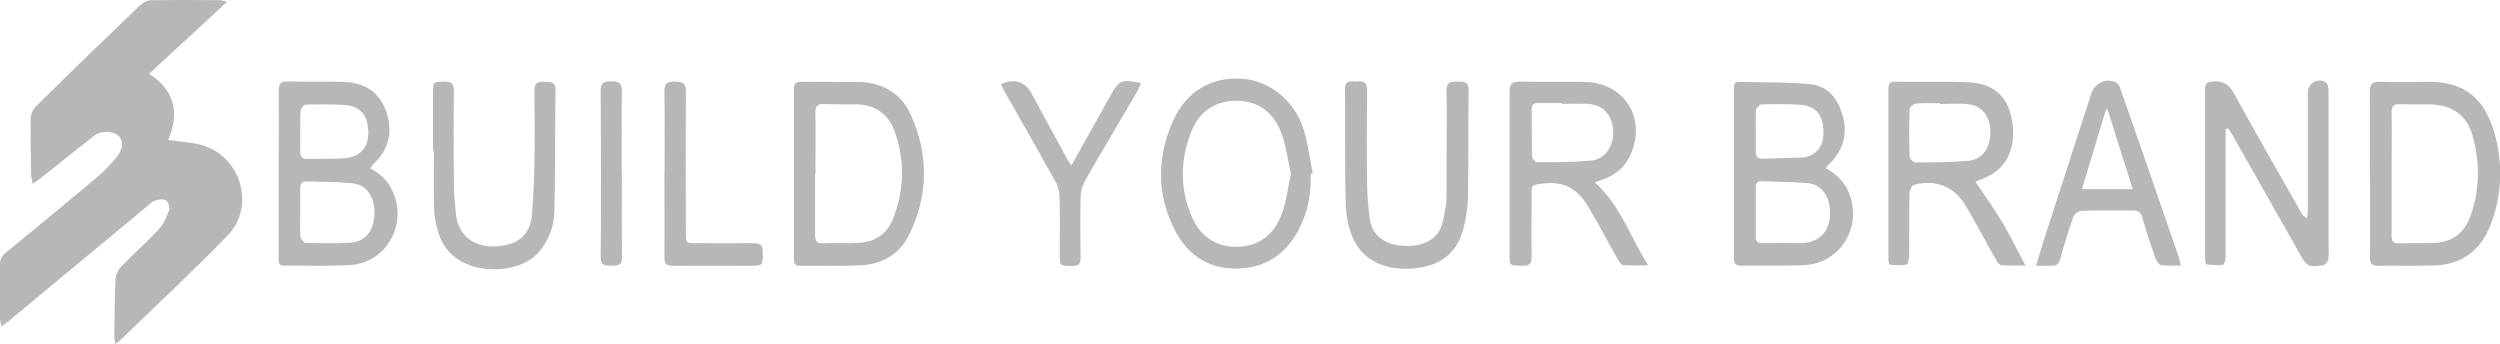
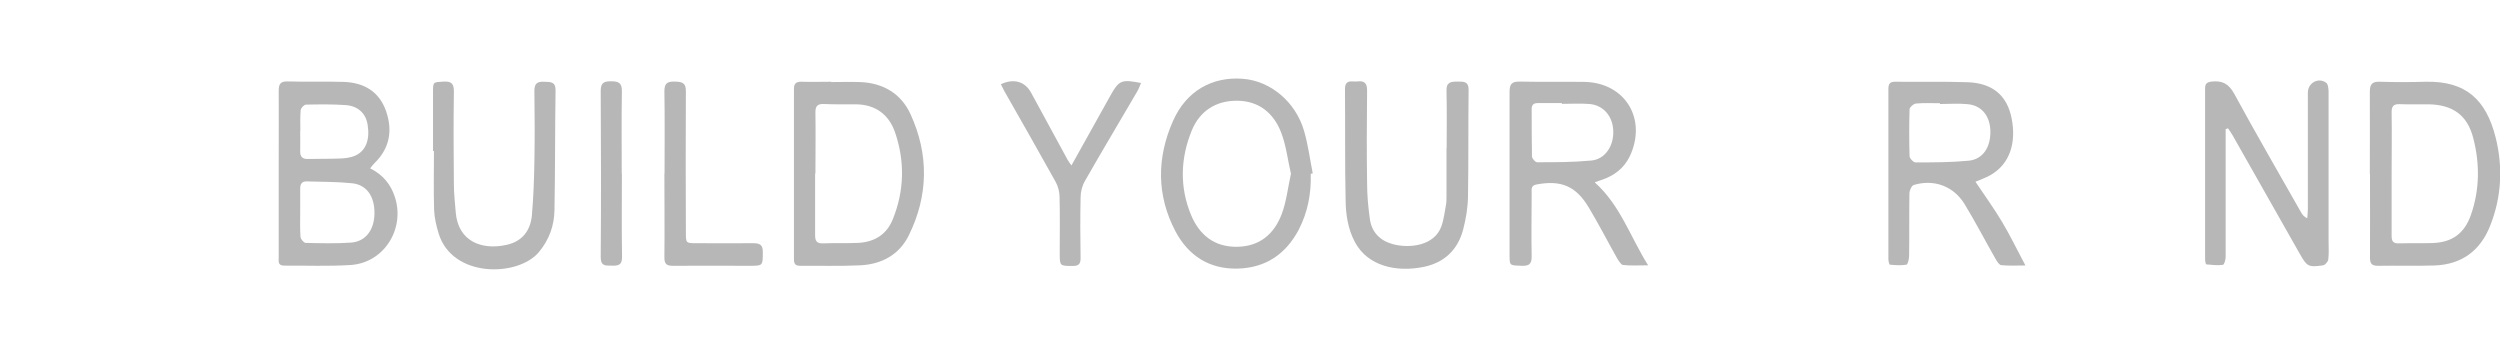
<svg xmlns="http://www.w3.org/2000/svg" id="Laag_1" viewBox="0 0 160.56 22.07">
  <defs>
    <style>.cls-1{fill:#b7b7b7;}</style>
  </defs>
-   <path class="cls-1" d="m14.59.11c-1.71,1.58-3.32,3.07-5.01,4.63,1.68,1.09,1.95,2.55,1.22,4.25.75.11,1.41.14,2.05.3,2.58.63,3.62,3.92,1.77,5.83-2.28,2.36-4.69,4.59-7.05,6.87-.02.02-.06.03-.17.07-.02-.17-.06-.33-.06-.48.02-1.21.02-2.43.08-3.64.01-.28.16-.6.35-.8.78-.81,1.63-1.56,2.4-2.38.31-.33.52-.79.68-1.22.07-.19-.03-.56-.19-.67-.16-.11-.49-.06-.72.02-.2.06-.36.25-.53.39-2.95,2.44-5.89,4.89-8.84,7.33-.13.11-.27.2-.49.36-.03-.25-.08-.42-.08-.58,0-1.13,0-2.26,0-3.39,0-.34.11-.57.38-.78,1.97-1.61,3.94-3.23,5.89-4.87.47-.39.89-.85,1.27-1.33.39-.5.38-1.02.07-1.3-.35-.31-1.13-.34-1.53-.03-1.17.92-2.33,1.85-3.49,2.77-.13.1-.27.19-.49.35-.04-.25-.1-.42-.1-.59-.02-1.2-.05-2.4-.03-3.59,0-.27.14-.61.34-.8C4.51,4.65,6.75,2.49,8.99.34c.17-.16.44-.31.66-.32,1.49-.03,2.98-.02,4.46-.01.1,0,.19.04.47.1Z" />
  <path class="cls-1" d="m23.77,10.81c.82.41,1.33,1.02,1.6,1.87.65,2.05-.73,4.21-2.86,4.34-1.41.09-2.84.03-4.26.04-.42,0-.35-.29-.35-.53,0-2.05,0-4.11,0-6.16,0-1.51.01-3.01,0-4.52,0-.45.1-.64.6-.62,1.2.04,2.4-.01,3.59.03,1.29.05,2.27.62,2.71,1.89.43,1.26.22,2.39-.76,3.34-.08.08-.15.17-.26.31Zm-4.49,2.82c0,.53-.02,1.06.02,1.59.01.14.21.37.33.38.97.02,1.95.05,2.92-.02.94-.07,1.49-.82,1.5-1.88.01-1.09-.5-1.83-1.43-1.93-.97-.1-1.94-.09-2.92-.12-.31-.01-.42.17-.42.45,0,.51,0,1.03,0,1.54Zm0-5.23s0,0,0,0c0,.43.01.85,0,1.28-.01.36.11.54.5.53.68-.02,1.36,0,2.05-.03.32-.01.66-.05.95-.17.71-.3.99-1.02.83-2-.11-.71-.6-1.2-1.4-1.26-.85-.06-1.7-.05-2.56-.03-.12,0-.33.22-.34.36-.04.44-.02.89-.02,1.33Z" />
-   <path class="cls-1" d="m117.29,10.83c.7.37,1.22.9,1.5,1.67.79,2.16-.64,4.43-2.93,4.53-1.35.06-2.7.02-4.05.03-.33,0-.45-.12-.45-.45,0-3.63,0-7.25,0-10.88,0-.23,0-.48.32-.47,1.54.04,3.08,0,4.6.15,1.19.12,1.8,1.01,2.09,2.12.27,1.06.02,1.99-.7,2.81-.11.13-.24.24-.36.36,0,.01,0,.03-.03.13Zm-4.53,2.81h0c0,.51.01,1.02,0,1.54-.01.34.12.45.45.44.73-.02,1.47-.03,2.2,0,1.84.07,2.33-1.28,2.05-2.58-.14-.68-.66-1.22-1.36-1.28-.98-.08-1.97-.08-2.96-.12-.3-.01-.38.16-.38.42,0,.53,0,1.06,0,1.59Zm0-5.25c0,.46,0,.92,0,1.38,0,.31.13.43.43.42.85-.03,1.71-.04,2.56-.07.18,0,.37-.06.54-.14.69-.34.94-1.01.77-2.03-.12-.71-.61-1.17-1.43-1.22-.83-.06-1.67-.05-2.51-.02-.12,0-.32.22-.34.36-.04.44-.02.89-.02,1.33Z" />
  <path class="cls-1" d="m102.42,11.71c1.65,1.48,2.27,3.48,3.43,5.33-.64,0-1.13.03-1.61-.02-.14-.02-.28-.27-.38-.43-.61-1.08-1.18-2.19-1.82-3.26-.83-1.39-1.79-1.78-3.37-1.48-.36.07-.3.32-.3.55,0,1.35-.03,2.7,0,4.05.01.51-.17.64-.65.62-.75-.03-.76,0-.77-.61,0-3.52,0-7.05,0-10.57,0-.49.15-.66.65-.65,1.38.03,2.77,0,4.16.02,2.62.05,4.04,2.39,2.91,4.78-.37.77-1,1.24-1.79,1.51-.12.04-.25.08-.46.16Zm-2.11-5.04v-.05c-.51,0-1.03,0-1.54,0-.28,0-.4.11-.4.4,0,1.01,0,2.02.02,3.02,0,.14.21.38.33.38,1.16,0,2.32,0,3.48-.11.88-.08,1.45-.93,1.41-1.91-.03-.93-.63-1.64-1.51-1.72-.59-.05-1.19-.01-1.79-.01Z" />
  <path class="cls-1" d="m142.94,8.31v.55c0,2.55,0,5.1,0,7.64,0,.18-.09.5-.18.51-.35.05-.7,0-1.06-.03-.04,0-.08-.21-.08-.32,0-3.66,0-7.32,0-10.98,0-.29.1-.4.41-.44.69-.08,1.11.14,1.46.78,1.39,2.56,2.86,5.09,4.3,7.63.08.14.18.27.39.37.01-.19.04-.39.04-.58,0-2.5,0-4.99,0-7.49,0-.62.66-1,1.17-.64.13.09.16.39.16.59,0,3.2,0,6.39,0,9.59,0,.39.03.79-.02,1.18-.02.14-.2.35-.33.37-.94.14-1.04.08-1.5-.74-1.44-2.54-2.88-5.08-4.32-7.62-.09-.15-.19-.3-.29-.44l-.16.06Z" />
  <path class="cls-1" d="m126.87,11.67c.59.88,1.19,1.71,1.71,2.58.52.87.97,1.8,1.5,2.8-.58,0-1.07.03-1.55-.02-.13-.01-.27-.23-.36-.39-.67-1.17-1.29-2.37-1.99-3.52-.71-1.17-1.98-1.63-3.27-1.24-.14.04-.28.36-.28.55-.02,1.33,0,2.67-.02,4,0,.2-.08.55-.17.57-.34.06-.71.03-1.06,0-.05,0-.1-.24-.1-.36,0-3.64,0-7.29,0-10.93,0-.31.09-.47.44-.46,1.54.02,3.08-.02,4.62.03,1.61.05,2.57.83,2.86,2.35.29,1.51-.09,2.89-1.37,3.62-.32.18-.68.3-.95.42Zm-2.28-4.99s0-.03,0-.05c-.51,0-1.03-.03-1.54.02-.15.01-.4.23-.41.36-.03,1.01-.03,2.02,0,3.02,0,.14.25.4.38.4,1.14,0,2.29,0,3.42-.11.91-.09,1.41-.86,1.39-1.9-.02-.97-.56-1.65-1.46-1.73-.59-.06-1.19-.01-1.79-.01Z" />
  <path class="cls-1" d="m152.2,11.17c0-1.76.01-3.52,0-5.28,0-.49.16-.66.65-.64.97.03,1.95.03,2.92,0,2.61-.06,3.9,1.16,4.51,3.58.48,1.91.38,3.84-.36,5.69-.64,1.6-1.84,2.47-3.57,2.53-1.21.04-2.43,0-3.64.02-.38,0-.5-.14-.5-.51.01-1.79,0-3.59,0-5.38Zm1.4-.02c0,1.33,0,2.67,0,4,0,.35.1.49.47.48.72-.02,1.44,0,2.15-.02,1.26-.04,2.05-.61,2.47-1.8.57-1.63.58-3.3.15-4.95-.38-1.47-1.32-2.13-2.85-2.16-.62-.01-1.23.02-1.85-.01-.44-.02-.55.15-.54.56.02,1.3,0,2.6,0,3.9Z" />
  <path class="cls-1" d="m53.39,5.27c.62,0,1.23-.02,1.85,0,1.47.06,2.63.73,3.24,2.07,1.18,2.58,1.15,5.21-.11,7.77-.62,1.26-1.75,1.86-3.12,1.93-1.28.06-2.56.02-3.85.03-.32,0-.41-.12-.41-.43,0-3.64,0-7.29,0-10.93,0-.37.16-.47.5-.46.63.02,1.27,0,1.9,0,0,0,0,.01,0,.02Zm-1.04,5.88c0,1.32,0,2.63,0,3.95,0,.36.09.54.49.53.75-.03,1.51,0,2.26-.03,1.04-.05,1.84-.52,2.24-1.52.74-1.83.78-3.71.15-5.56-.39-1.15-1.25-1.81-2.52-1.82-.68,0-1.37.01-2.05-.02-.43-.02-.56.15-.55.56.02,1.3,0,2.6,0,3.9Z" />
  <path class="cls-1" d="m84.18,11.16c.04,1.27-.19,2.48-.78,3.61-.83,1.56-2.12,2.43-3.9,2.48-1.82.05-3.17-.82-4-2.38-1.23-2.32-1.21-4.75-.16-7.11.85-1.92,2.51-2.85,4.47-2.7,1.77.13,3.39,1.46,3.94,3.34.26.89.38,1.83.56,2.74-.04,0-.08.02-.13.02Zm-1.27,0c-.21-.9-.31-1.85-.65-2.7-.48-1.2-1.4-1.97-2.78-1.99-1.4-.02-2.43.67-2.94,1.91-.73,1.78-.79,3.65-.04,5.44.52,1.24,1.46,2.04,2.92,2.03,1.47-.01,2.41-.81,2.9-2.11.3-.8.39-1.68.59-2.58Z" />
  <path class="cls-1" d="m92.91,9.52c0-1.23.02-2.46-.01-3.69-.02-.56.28-.59.71-.59.4,0,.72-.02.71.56-.03,2.27,0,4.55-.04,6.82-.01.71-.13,1.43-.31,2.12-.34,1.3-1.21,2.13-2.53,2.4-1.74.36-3.58-.04-4.41-1.57-.46-.85-.6-1.79-.61-2.73-.05-2.38-.02-4.75-.04-7.13,0-.35.14-.51.49-.48.1,0,.21.01.31,0,.46-.06.63.13.62.61-.02,1.97-.03,3.93,0,5.9,0,.78.07,1.57.18,2.34.12.84.66,1.38,1.47,1.6,1.07.29,2.67.11,3.12-1.14.16-.44.21-.93.3-1.4.03-.18.03-.38.03-.56,0-1.03,0-2.05,0-3.08h.01Z" />
-   <path class="cls-1" d="m140.1,17.05c-.5,0-.91.04-1.3-.02-.15-.03-.32-.28-.38-.47-.3-.85-.58-1.71-.83-2.58-.09-.32-.24-.46-.57-.46-1.11,0-2.22-.02-3.33.02-.19,0-.47.22-.54.4-.31.88-.58,1.78-.83,2.69-.09.33-.25.45-.57.44-.29-.01-.57,0-.99,0,.21-.68.38-1.27.57-1.86.99-3.06,1.99-6.13,2.98-9.19.22-.69.98-1.04,1.62-.71.11.06.2.23.24.36.88,2.51,1.75,5.02,2.62,7.54.37,1.08.75,2.16,1.12,3.24.05.16.09.32.17.62Zm-3.13-4.91c-.55-1.75-1.09-3.44-1.62-5.13l-.1.04c-.51,1.68-1.02,3.36-1.54,5.1h3.26Z" />
  <path class="cls-1" d="m27.81,9.67c0-1.25,0-2.5,0-3.74,0-.68,0-.65.68-.69.53-.03.67.16.66.67-.03,1.97-.02,3.93,0,5.9,0,.61.07,1.23.12,1.84.15,1.81,1.62,2.45,3.29,2.07,1-.23,1.51-.93,1.6-1.89.1-1.14.14-2.28.16-3.43.03-1.52.02-3.04,0-4.56,0-.49.19-.61.64-.59.4.02.73-.02.72.57-.04,2.56-.02,5.13-.07,7.69-.02.99-.34,1.89-1,2.68-1.35,1.61-5.57,1.67-6.44-1.2-.15-.49-.27-1-.29-1.5-.04-1.26-.01-2.53-.01-3.79-.02,0-.03,0-.05,0Z" />
  <path class="cls-1" d="m68.81,10.63c.87-1.55,1.69-3.03,2.51-4.5.54-.97.71-1.05,1.96-.8-.08.19-.14.37-.24.54-1.12,1.92-2.26,3.82-3.36,5.75-.18.31-.28.7-.28,1.06-.03,1.3-.02,2.6,0,3.9,0,.38-.13.5-.5.5-.84,0-.84.01-.84-.83,0-1.2.02-2.39-.01-3.59,0-.34-.1-.72-.27-1.01-1.07-1.93-2.16-3.83-3.25-5.75-.09-.16-.17-.33-.25-.49.82-.39,1.55-.18,1.94.54.79,1.44,1.57,2.88,2.35,4.32.06.11.15.22.26.38Z" />
  <path class="cls-1" d="m42.68,11.15c0-1.76.02-3.52-.01-5.28,0-.51.17-.64.65-.63.45.01.74.05.73.62-.02,3.03-.01,6.05,0,9.08,0,.67,0,.68.69.68,1.21,0,2.43.01,3.64,0,.43,0,.62.11.61.58,0,.87.01.87-.86.87-1.64,0-3.28-.01-4.93,0-.4,0-.53-.13-.53-.53.02-1.8,0-3.59,0-5.39Z" />
  <path class="cls-1" d="m39.94,11.16c0,1.78-.02,3.56.01,5.33.01.58-.29.58-.7.57-.39,0-.67.02-.67-.55.03-3.56.02-7.11,0-10.67,0-.52.2-.62.66-.62.49,0,.71.1.7.65-.03,1.76-.01,3.52-.01,5.28Z" />
</svg>